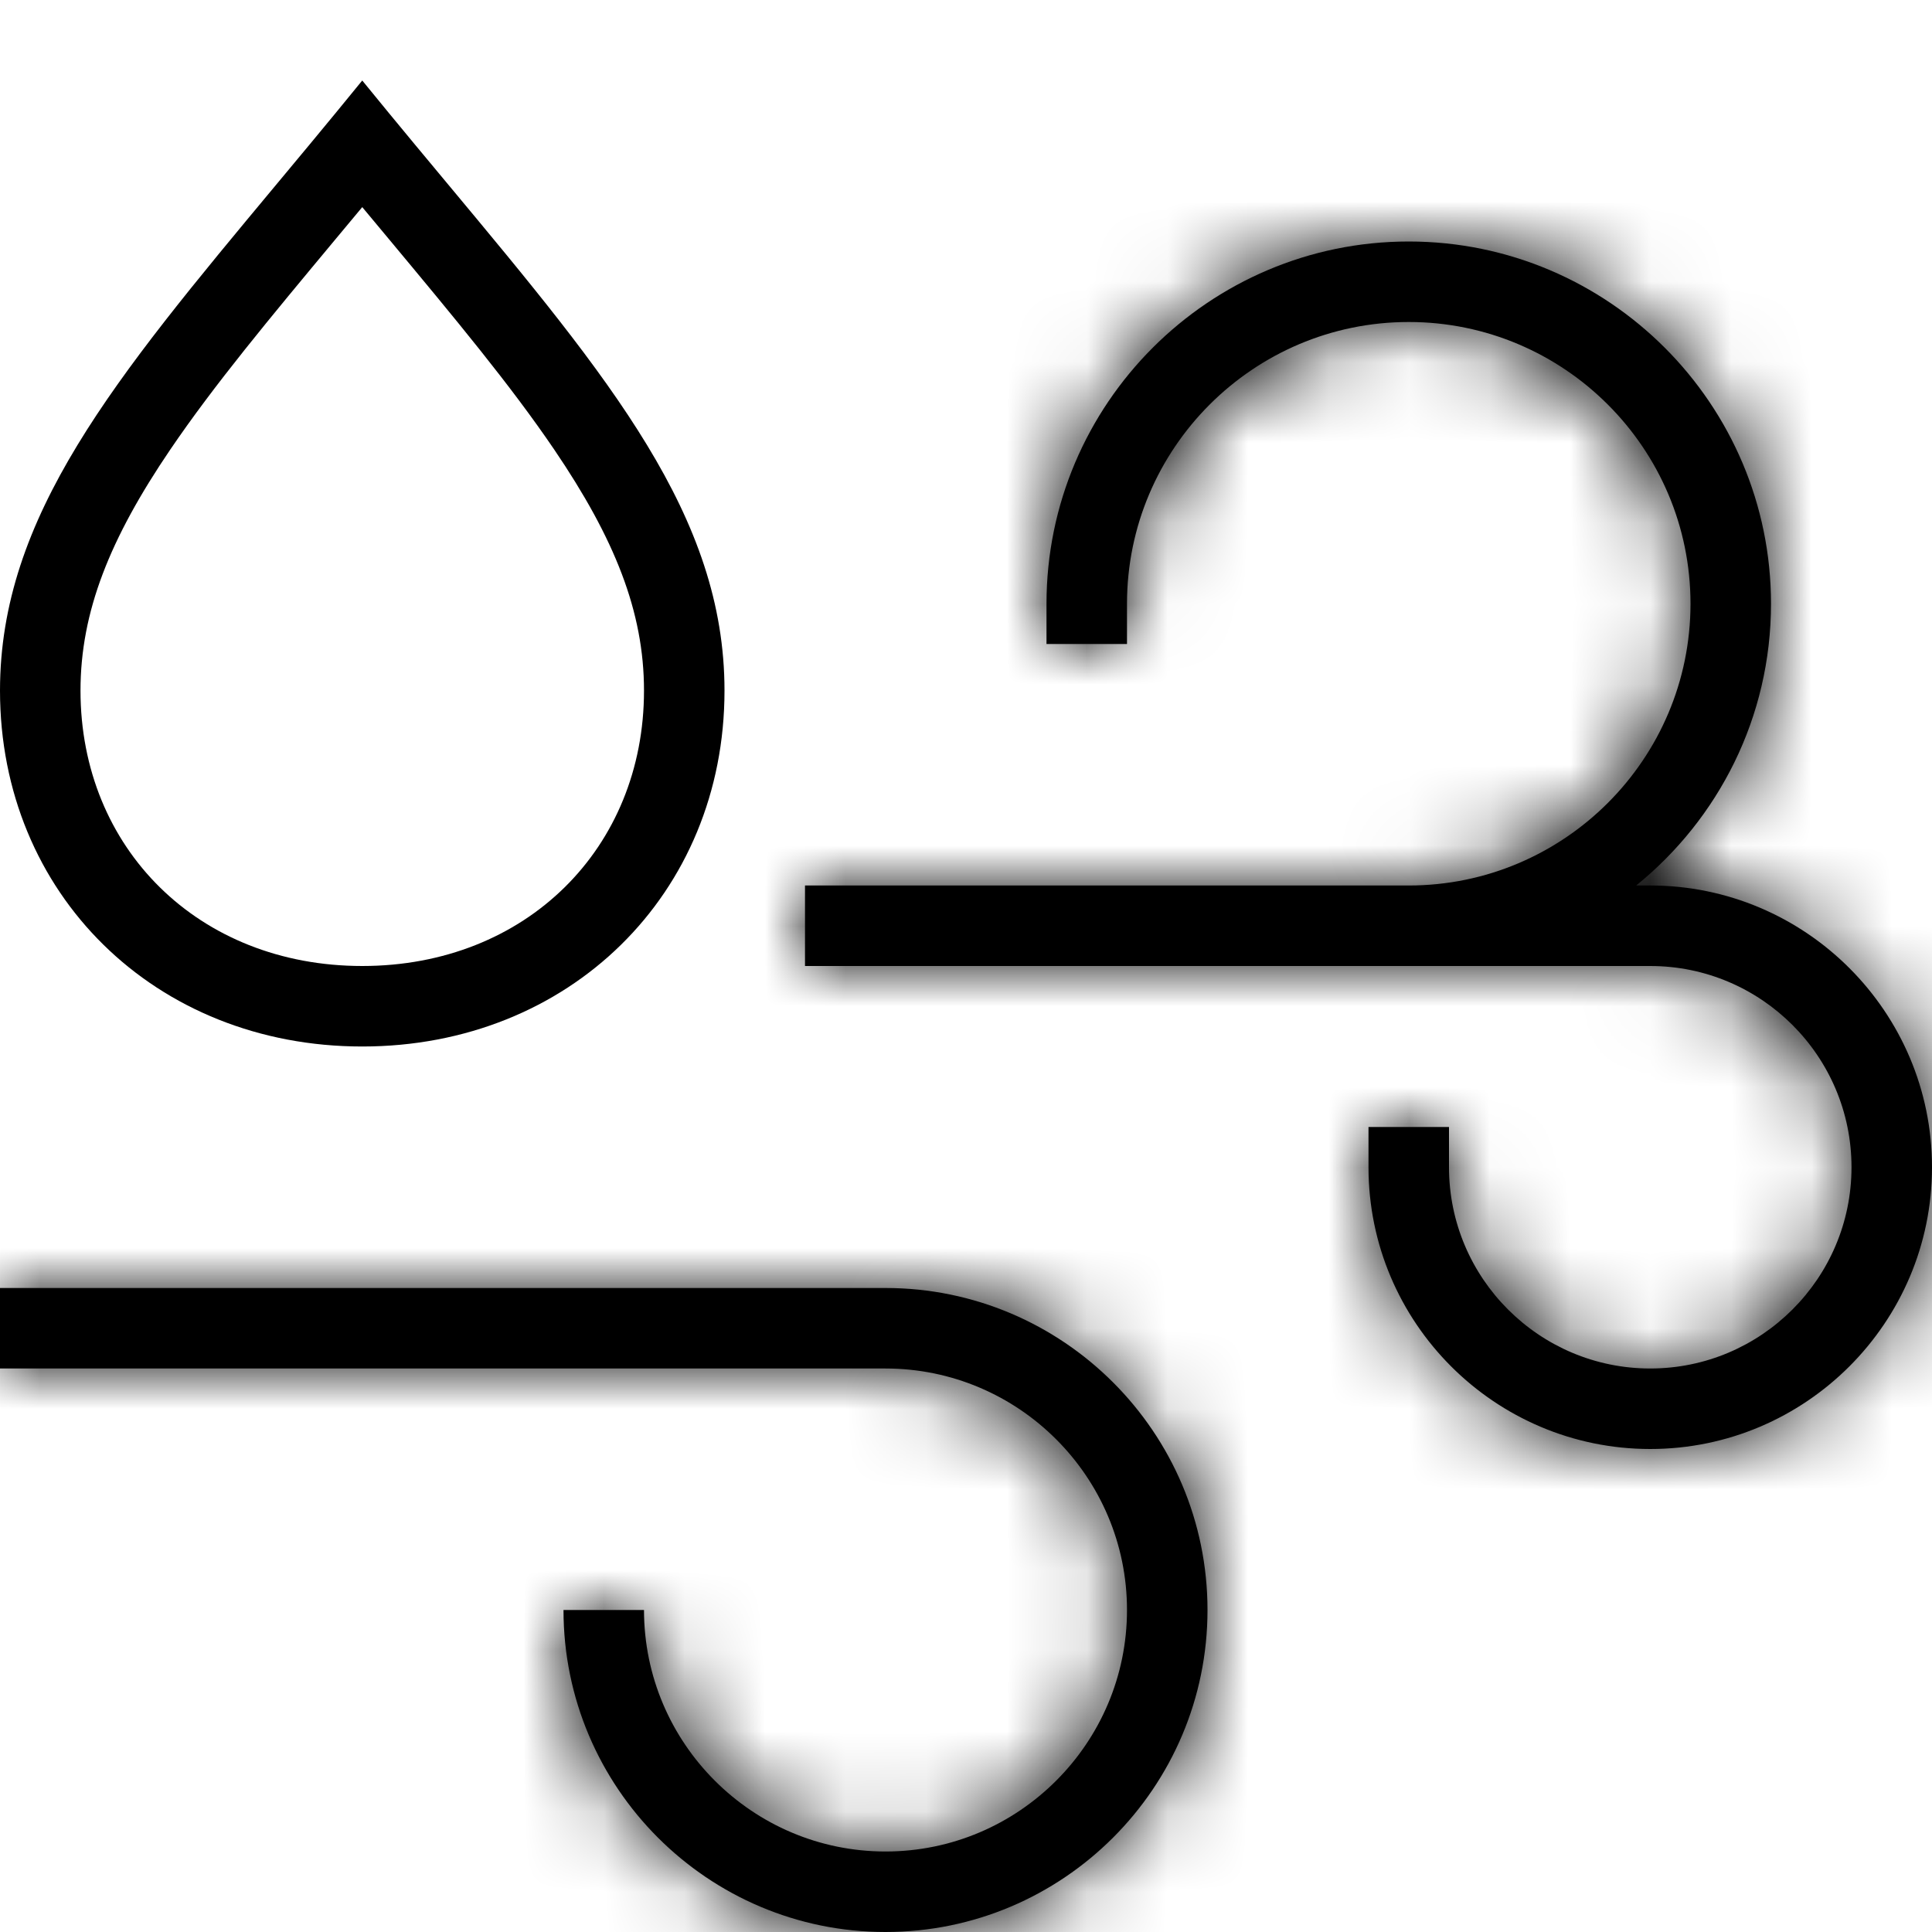
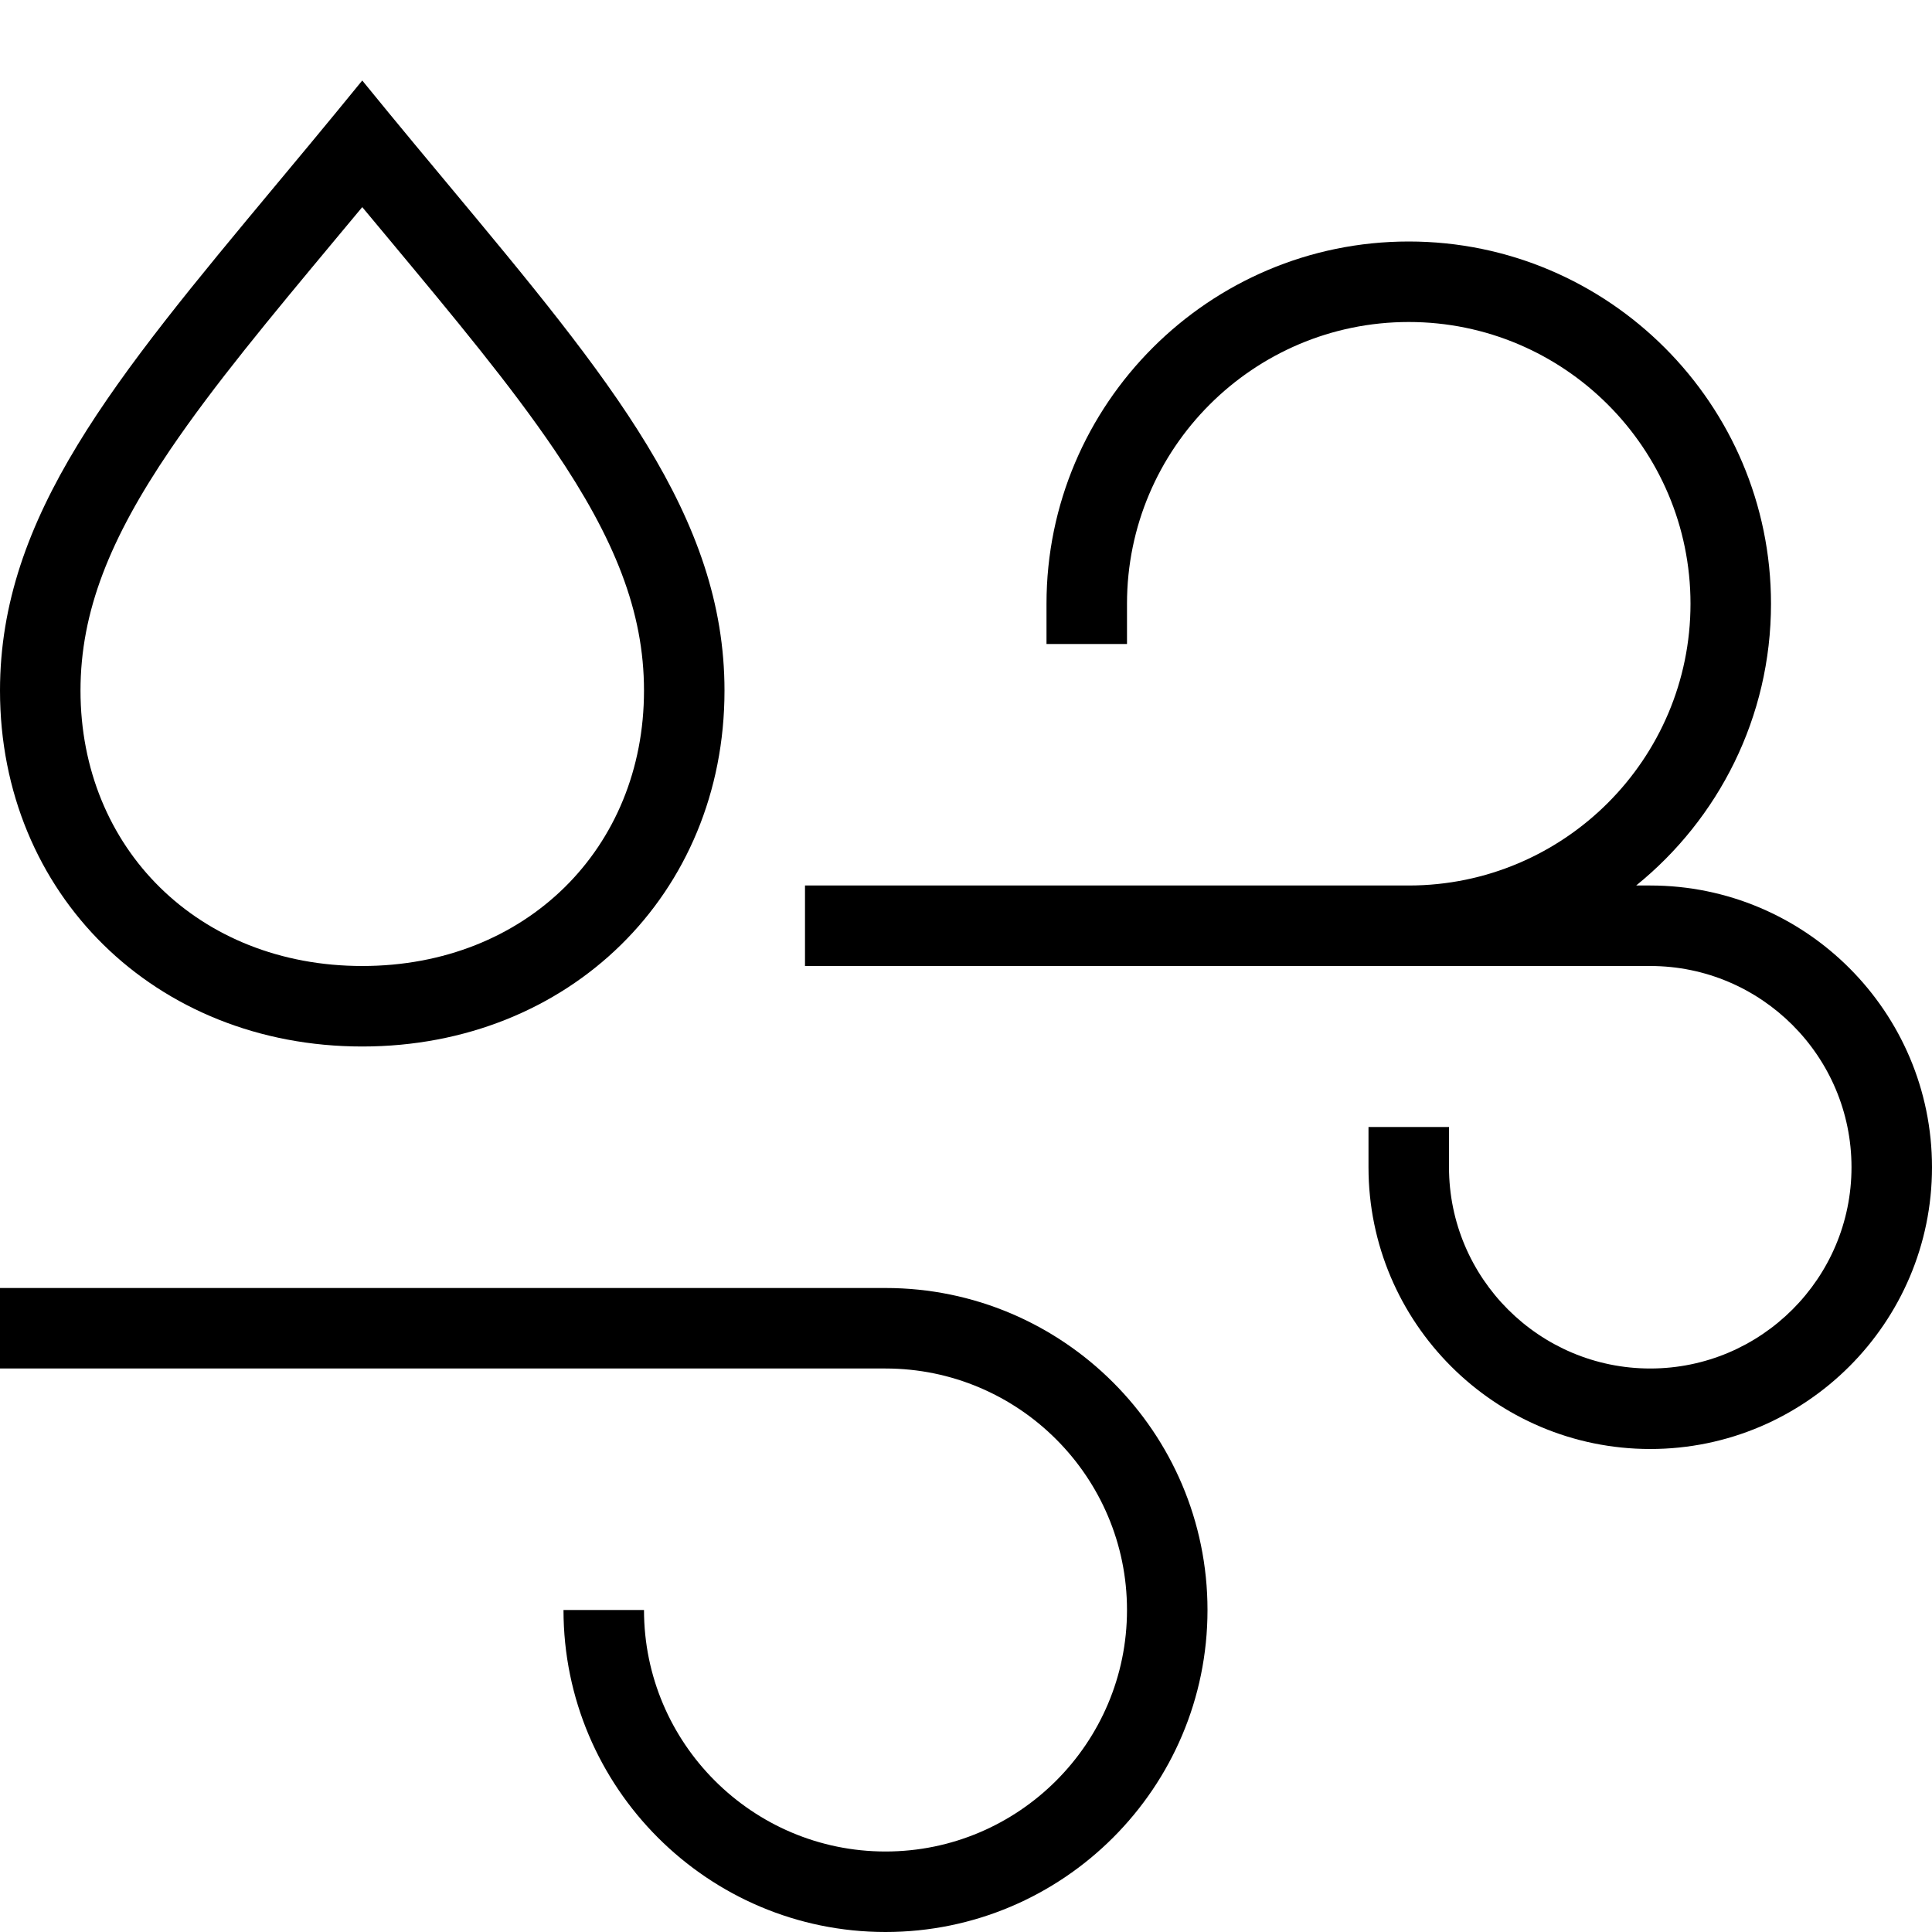
<svg xmlns="http://www.w3.org/2000/svg" width="24" height="24" viewBox="0 0 24 24" fill="none">
  <mask id="path-1-inside-1_3111_190" fill="white">
-     <path d="M20.5 11H20.325C21.346 10.174 22 8.912 22 7.5C22 5.019 19.981 3 17.5 3C15.019 3 13 5.019 13 7.5V8H14V7.5C14 5.57 15.57 4 17.5 4C19.43 4 21 5.57 21 7.5C21 9.43 19.43 11 17.5 11H10V12H20.5C21.878 12 23 13.121 23 14.5C23 15.879 21.878 17 20.5 17C19.122 17 18 15.879 18 14.5V14H17V14.5C17 16.43 18.57 18 20.5 18C22.43 18 24 16.43 24 14.5C24 12.57 22.43 11 20.5 11ZM11 16H0V17H11C12.654 17 14 18.346 14 20C14 21.654 12.654 23 11 23C9.346 23 8 21.654 8 20H7C7 22.206 8.794 24 11 24C13.206 24 15 22.206 15 20C15 17.794 13.206 16 11 16Z" />
-   </mask>
+     </mask>
  <path d="M20.5 11H20.325C21.346 10.174 22 8.912 22 7.5C22 5.019 19.981 3 17.5 3C15.019 3 13 5.019 13 7.5V8H14V7.5C14 5.57 15.57 4 17.5 4C19.43 4 21 5.57 21 7.5C21 9.43 19.43 11 17.5 11H10V12H20.5C21.878 12 23 13.121 23 14.5C23 15.879 21.878 17 20.5 17C19.122 17 18 15.879 18 14.5V14H17V14.5C17 16.43 18.57 18 20.5 18C22.43 18 24 16.43 24 14.5C24 12.57 22.43 11 20.5 11ZM11 16H0V17H11C12.654 17 14 18.346 14 20C14 21.654 12.654 23 11 23C9.346 23 8 21.654 8 20H7C7 22.206 8.794 24 11 24C13.206 24 15 22.206 15 20C15 17.794 13.206 16 11 16Z" fill="black" />
  <path d="M20.325 11L19.067 9.445L14.673 13H20.325V11ZM13 8H11V10H13V8ZM14 8V10H16V8H14ZM10 11V9H8V11H10ZM10 12H8V14H10V12ZM18 14H20V12H18V14ZM17 14V12H15V14H17ZM0 16V14H-2V16H0ZM0 17H-2V19H0V17ZM8 20H10V18H8V20ZM7 20V18H5V20H7ZM20.5 9H20.325V13H20.5V9ZM21.583 12.555C23.051 11.367 24 9.544 24 7.5H20C20 8.28 19.641 8.981 19.067 9.445L21.583 12.555ZM24 7.5C24 3.914 21.086 1 17.5 1V5C18.876 5 20 6.124 20 7.5H24ZM17.5 1C13.914 1 11 3.914 11 7.5H15C15 6.124 16.124 5 17.5 5V1ZM11 7.5V8H15V7.5H11ZM13 10H14V6H13V10ZM16 8V7.5H12V8H16ZM16 7.5C16 6.675 16.675 6 17.5 6V2C14.465 2 12 4.465 12 7.5H16ZM17.5 6C18.325 6 19 6.675 19 7.5H23C23 4.465 20.535 2 17.5 2V6ZM19 7.5C19 8.325 18.325 9 17.5 9V13C20.535 13 23 10.535 23 7.5H19ZM17.5 9H10V13H17.5V9ZM8 11V12H12V11H8ZM10 14H20.5V10H10V14ZM20.5 14C20.774 14 21 14.226 21 14.5H25C25 12.016 22.982 10 20.5 10V14ZM21 14.5C21 14.774 20.774 15 20.5 15V19C22.982 19 25 16.984 25 14.5H21ZM20.5 15C20.226 15 20 14.774 20 14.5H16C16 16.984 18.018 19 20.5 19V15ZM20 14.5V14H16V14.5H20ZM18 12H17V16H18V12ZM15 14V14.5H19V14H15ZM15 14.5C15 17.535 17.465 20 20.5 20V16C19.675 16 19 15.325 19 14.5H15ZM20.5 20C23.535 20 26 17.535 26 14.5H22C22 15.325 21.325 16 20.5 16V20ZM26 14.5C26 11.465 23.535 9 20.5 9V13C21.325 13 22 13.675 22 14.5H26ZM11 14H0V18H11V14ZM-2 16V17H2V16H-2ZM0 19H11V15H0V19ZM11 19C11.549 19 12 19.451 12 20H16C16 17.241 13.759 15 11 15V19ZM12 20C12 20.549 11.549 21 11 21V25C13.759 25 16 22.759 16 20H12ZM11 21C10.451 21 10 20.549 10 20H6C6 22.759 8.241 25 11 25V21ZM8 18H7V22H8V18ZM5 20C5 23.311 7.689 26 11 26V22C9.899 22 9 21.101 9 20H5ZM11 26C14.311 26 17 23.311 17 20H13C13 21.101 12.101 22 11 22V26ZM17 20C17 16.689 14.311 14 11 14V18C12.101 18 13 18.899 13 20H17Z" fill="black" mask="url(#path-1-inside-1_3111_190)" />
  <path fill-rule="evenodd" clip-rule="evenodd" d="M2.113 5.588C1.366 6.689 1 7.597 1 8.579C1 10.536 2.464 12 4.5 12C6.536 12 8 10.536 8 8.579C8 7.597 7.634 6.689 6.887 5.588C6.342 4.785 5.652 3.956 4.825 2.963C4.719 2.836 4.611 2.706 4.5 2.573C4.389 2.706 4.281 2.836 4.175 2.963C3.348 3.956 2.658 4.785 2.113 5.588ZM3.852 1.788C3.712 1.956 3.575 2.12 3.441 2.282C1.417 4.712 0 6.414 0 8.579C0 11.105 1.929 13 4.5 13C7.071 13 9 11.105 9 8.579C9 6.414 7.583 4.712 5.559 2.282C5.425 2.12 5.288 1.956 5.148 1.788C4.937 1.534 4.721 1.271 4.5 1C4.279 1.271 4.063 1.534 3.852 1.788Z" fill="black" />
</svg>